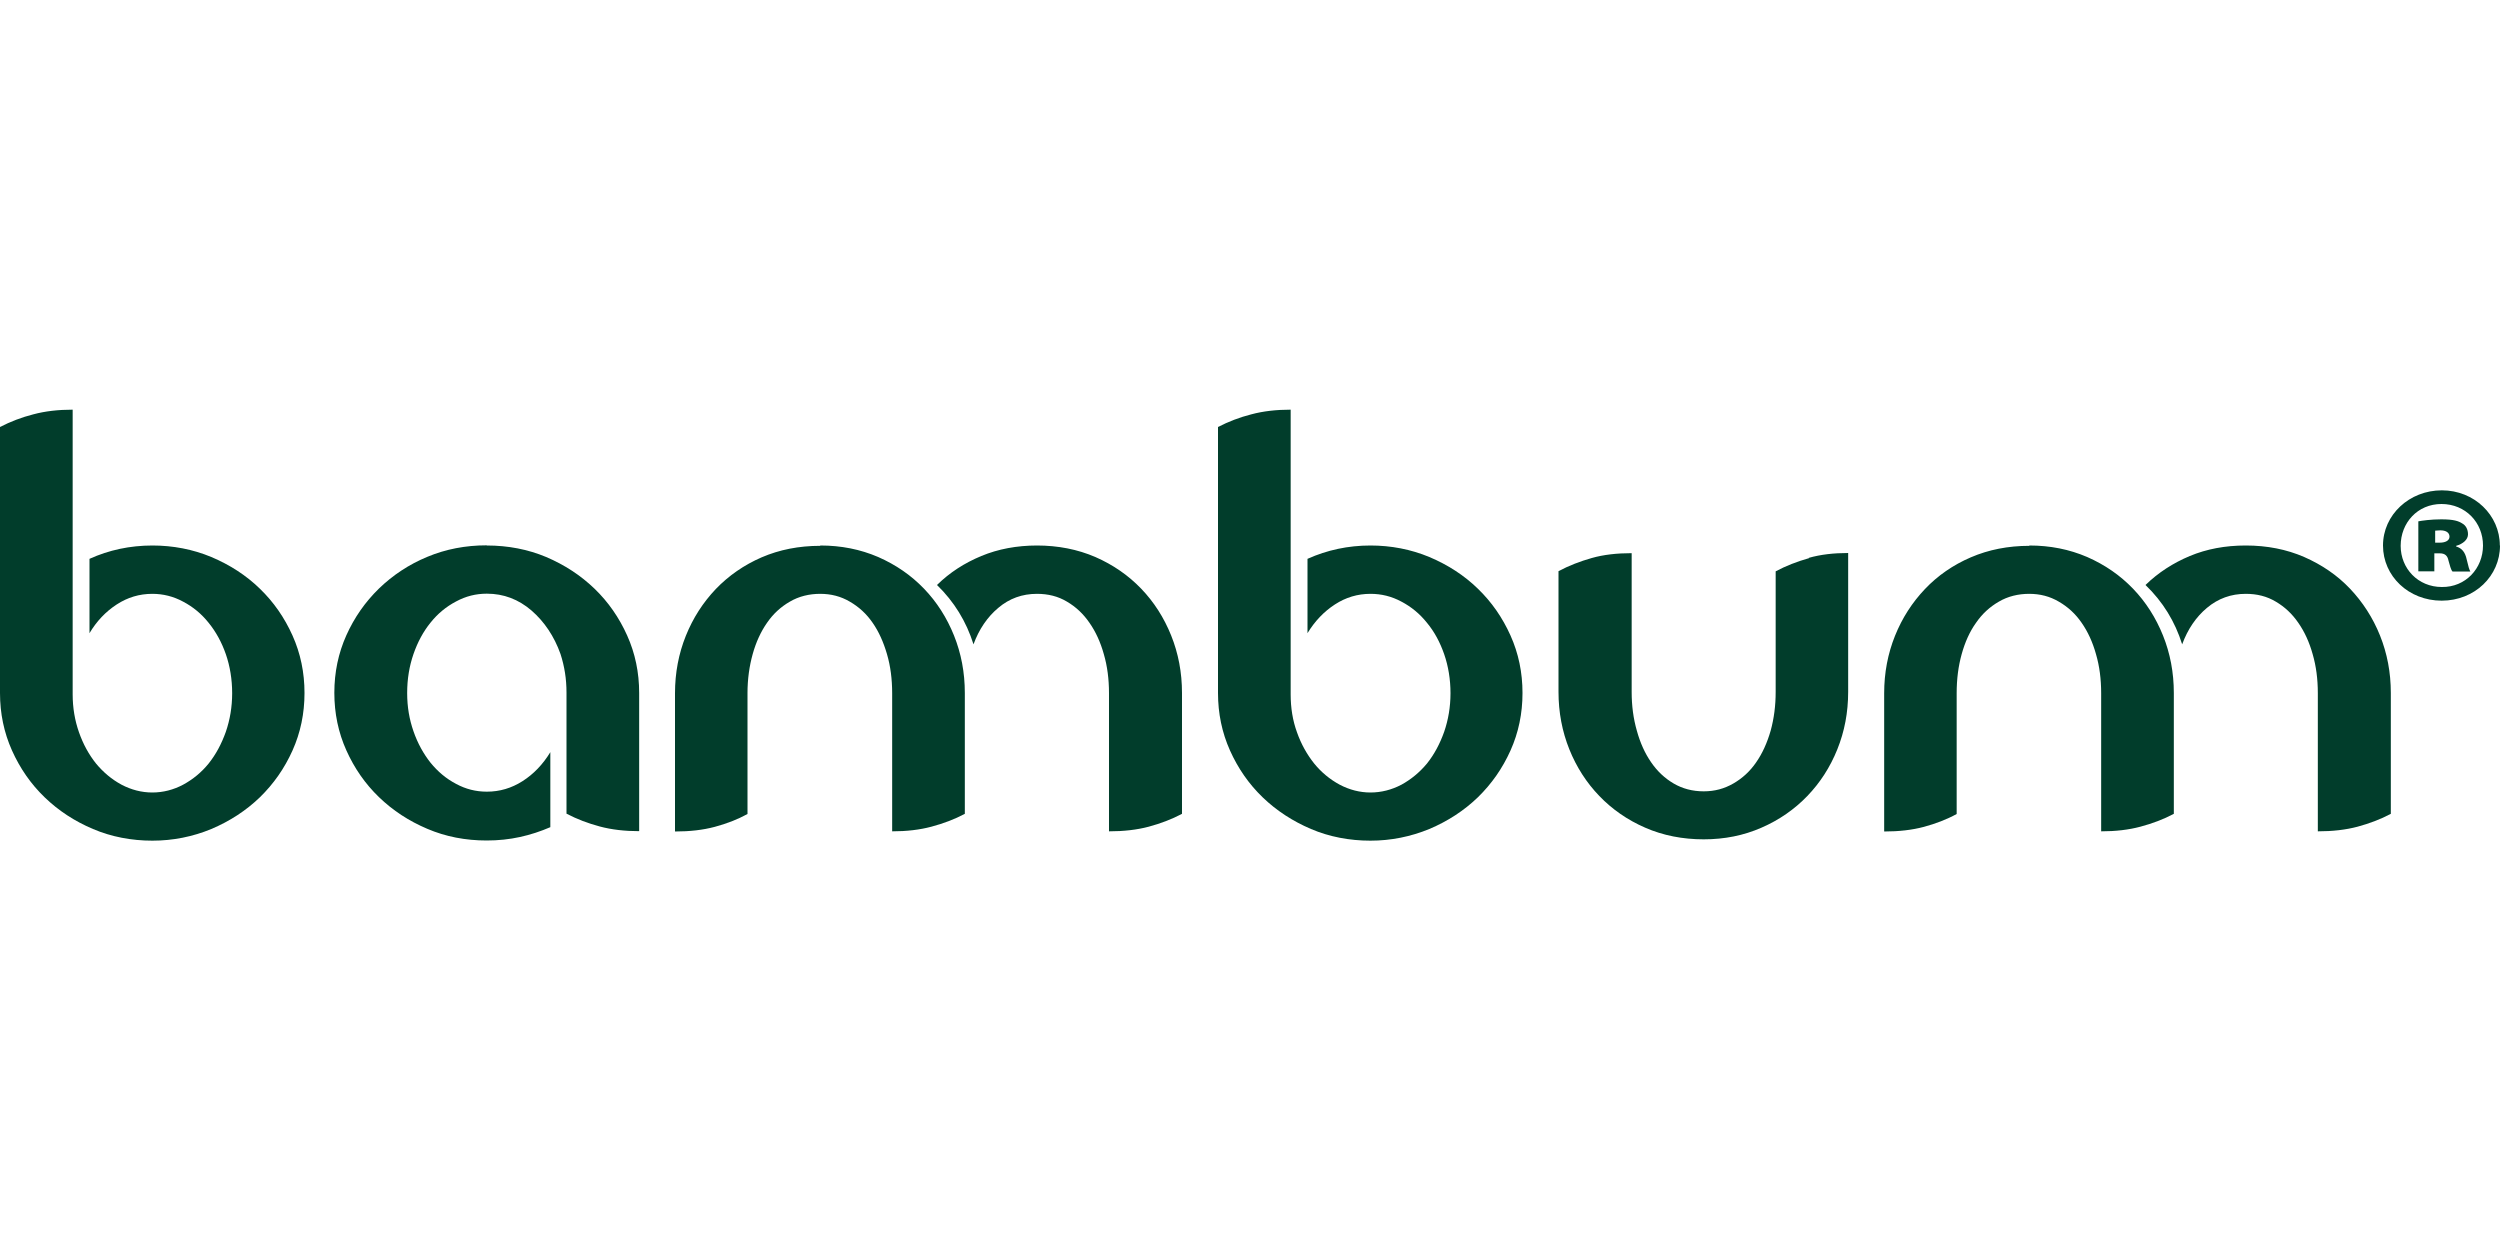
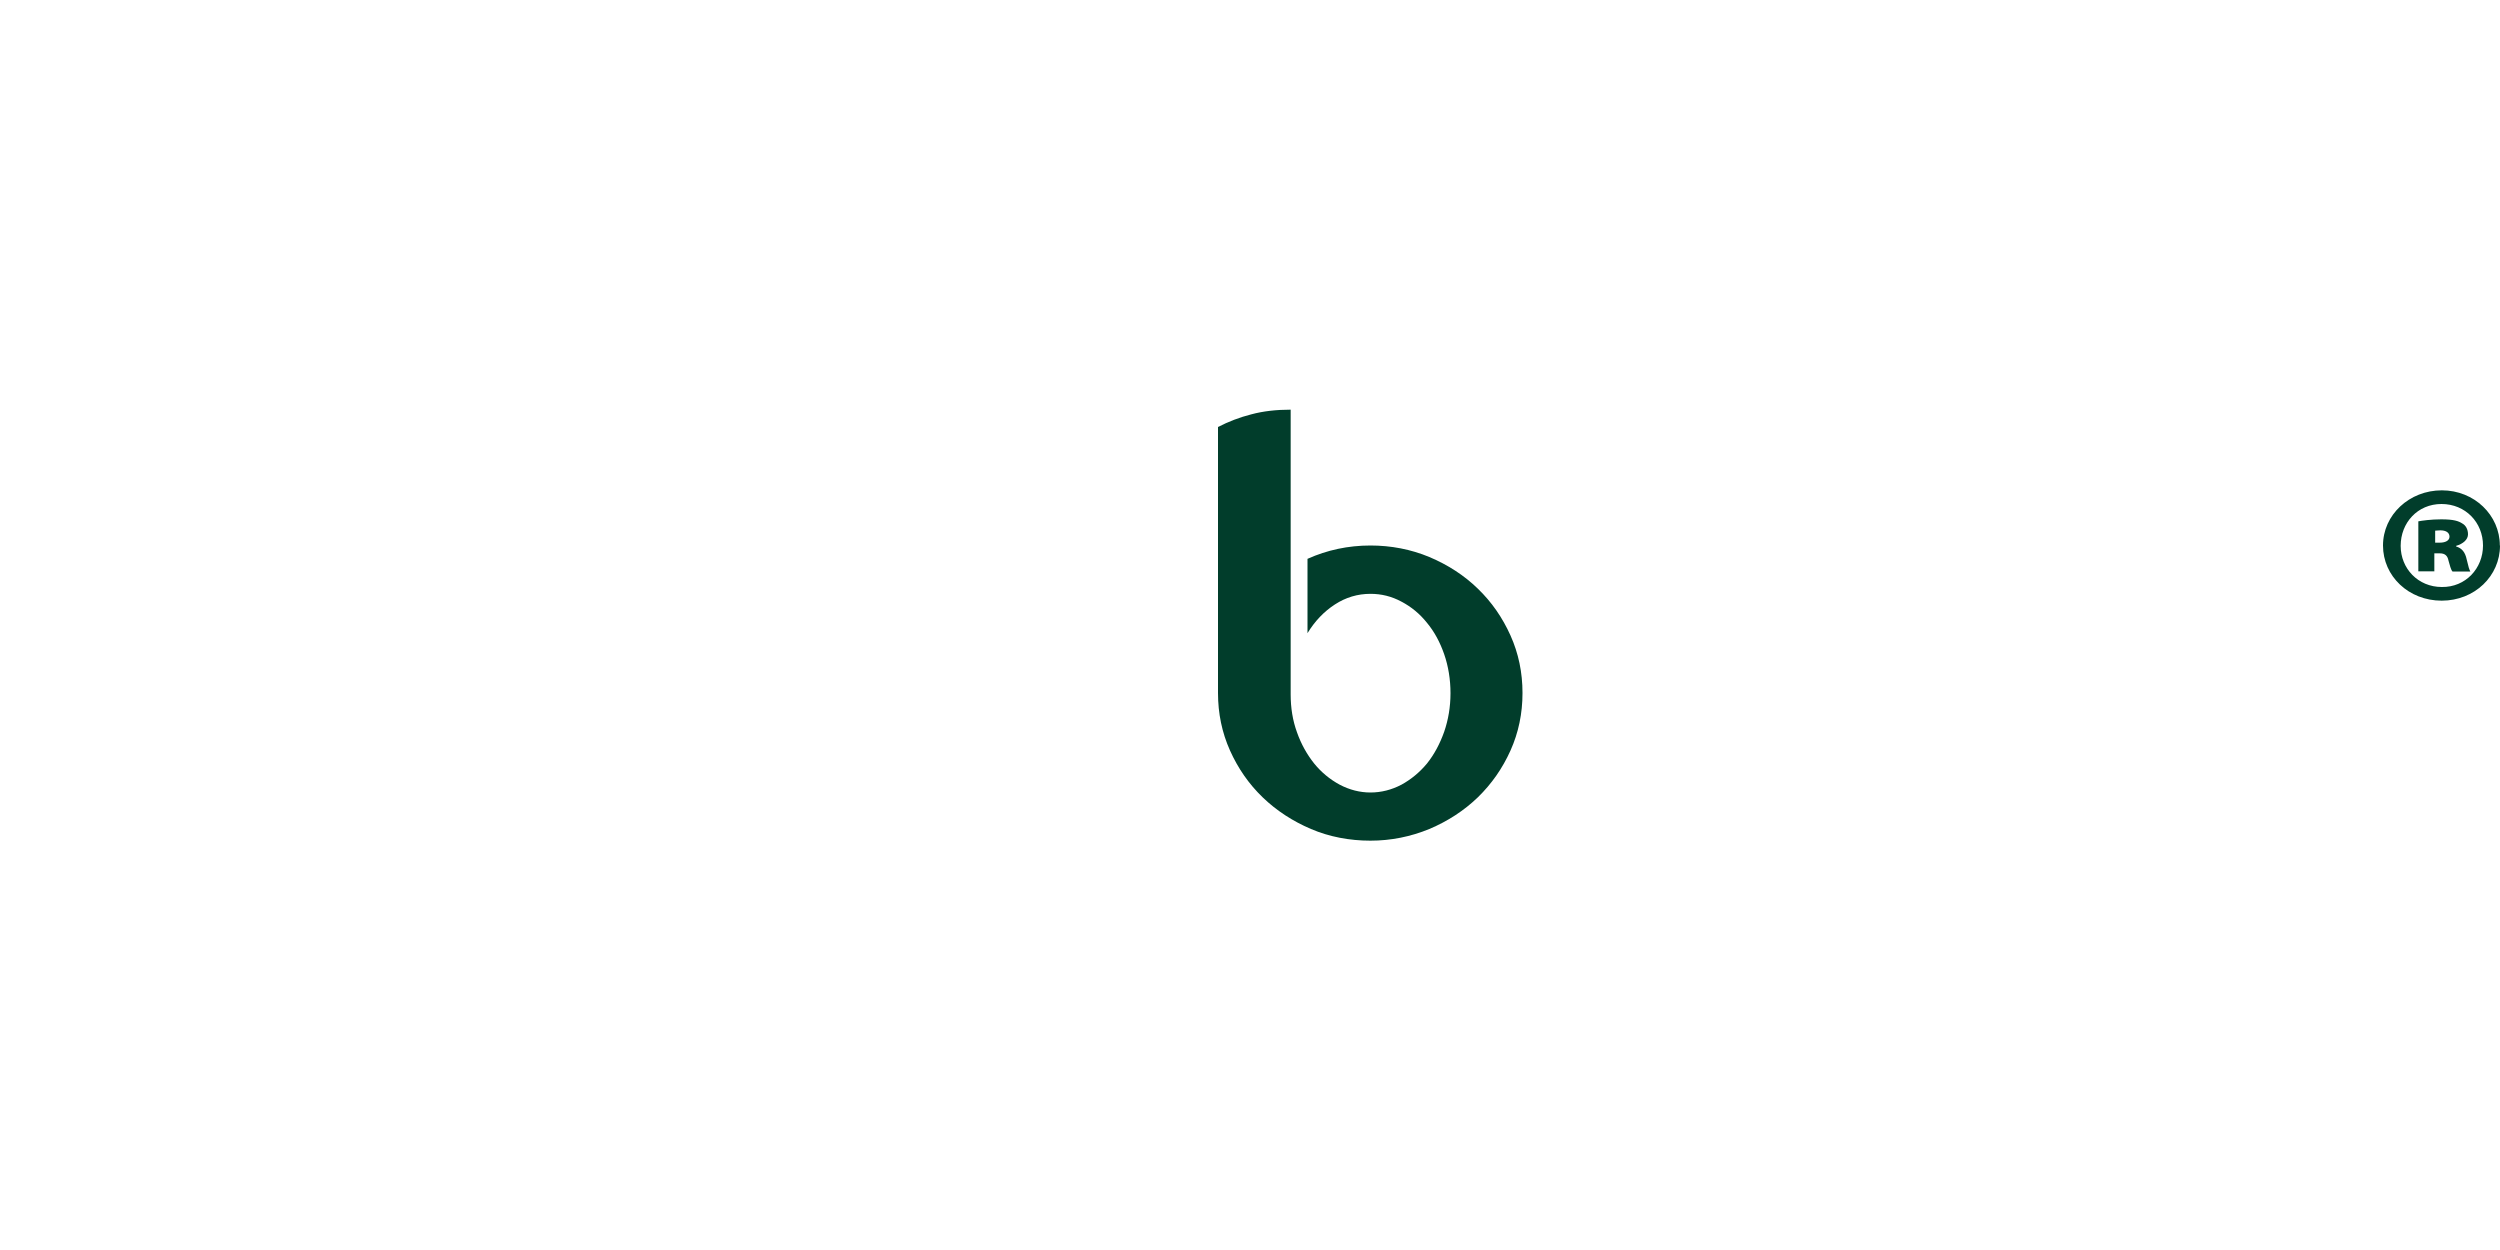
<svg xmlns="http://www.w3.org/2000/svg" id="katman_1" version="1.1" viewBox="0 0 150 75">
  <defs>
    <style>
      .st0 {
        fill: #013d2b;
      }
    </style>
  </defs>
-   <path class="st0" d="M9.14,32.73c1.25,0,2.43.23,3.54.69,1.11.47,2.09,1.1,2.91,1.9.83.8,1.48,1.74,1.96,2.81.48,1.07.72,2.22.72,3.45s-.24,2.38-.72,3.45c-.48,1.07-1.13,2-1.96,2.81-.83.8-1.8,1.43-2.91,1.9-1.11.46-2.3.7-3.54.7s-2.46-.23-3.56-.7c-1.11-.47-2.07-1.1-2.9-1.9-.83-.8-1.48-1.74-1.96-2.81-.48-1.07-.72-2.22-.72-3.45v-15.96c.62-.32,1.29-.58,2-.76.71-.19,1.49-.28,2.36-.28v17.08c0,.81.13,1.57.38,2.28.25.71.59,1.33,1.02,1.87.44.53.94.95,1.53,1.27.59.31,1.21.47,1.85.47s1.27-.16,1.85-.47c.59-.32,1.1-.74,1.53-1.27.43-.54.77-1.17,1.03-1.9.25-.73.38-1.5.38-2.32s-.13-1.62-.38-2.34c-.25-.72-.6-1.35-1.03-1.88-.43-.54-.94-.96-1.53-1.27-.59-.32-1.21-.47-1.85-.47-.77,0-1.48.21-2.14.64-.66.43-1.2,1-1.63,1.72v-4.46c1.17-.53,2.43-.8,3.78-.8" />
-   <path class="st0" d="M29.21,32.73c1.27,0,2.46.23,3.56.69,1.1.47,2.07,1.1,2.9,1.9.83.8,1.48,1.74,1.96,2.81.48,1.07.72,2.22.72,3.45v8.29c-.86,0-1.65-.09-2.36-.28-.71-.19-1.37-.44-2-.77v-7.25c0-.42-.03-.82-.09-1.2-.06-.38-.15-.76-.27-1.13-.38-1.07-.97-1.94-1.74-2.61-.78-.67-1.67-1.01-2.68-1.01-.65,0-1.26.15-1.85.47-.59.31-1.1.73-1.53,1.27-.43.53-.77,1.16-1.02,1.88-.25.72-.38,1.5-.38,2.34s.13,1.58.38,2.3c.25.72.6,1.35,1.02,1.88.44.54.94.96,1.53,1.27.59.32,1.2.47,1.85.47.77,0,1.48-.21,2.14-.63.66-.42,1.22-1,1.67-1.74v4.5c-.58.25-1.18.45-1.82.59-.64.14-1.3.21-2,.21-1.27,0-2.46-.23-3.56-.7-1.11-.47-2.07-1.1-2.9-1.9-.83-.8-1.48-1.74-1.96-2.81-.48-1.07-.72-2.22-.72-3.45s.24-2.38.72-3.45c.48-1.07,1.13-2,1.96-2.81.83-.8,1.79-1.44,2.9-1.9,1.1-.46,2.29-.69,3.56-.69" />
-   <path class="st0" d="M62.21,32.73c1.27,0,2.44.23,3.51.69,1.07.47,1.98,1.1,2.75,1.9.77.8,1.37,1.74,1.8,2.81.43,1.07.65,2.22.65,3.45v7.25c-.62.33-1.29.58-1.99.77-.71.19-1.51.28-2.39.28v-8.29c0-.84-.1-1.62-.31-2.34-.2-.72-.49-1.35-.86-1.88-.37-.54-.82-.96-1.35-1.27-.53-.32-1.13-.47-1.8-.47-.89,0-1.66.28-2.32.84-.66.55-1.16,1.29-1.49,2.19-.43-1.37-1.16-2.56-2.19-3.56.76-.75,1.65-1.32,2.66-1.74,1.01-.42,2.13-.63,3.35-.63M49.22,32.73c1.25,0,2.4.23,3.47.69,1.07.47,1.98,1.1,2.75,1.9.77.8,1.37,1.74,1.8,2.81.43,1.07.65,2.22.65,3.45v7.25c-.62.33-1.29.58-2,.77-.71.19-1.49.28-2.36.28v-8.29c0-.84-.1-1.62-.31-2.34-.21-.72-.49-1.35-.86-1.88-.37-.54-.83-.96-1.37-1.27-.54-.32-1.13-.47-1.78-.47s-1.28.15-1.82.47c-.54.31-1,.73-1.37,1.27-.37.53-.66,1.16-.86,1.88-.2.72-.31,1.5-.31,2.34v7.25c-.6.33-1.25.58-1.96.77-.71.19-1.5.28-2.39.28v-8.29c0-1.23.22-2.38.65-3.45.43-1.07,1.03-2,1.8-2.81.77-.8,1.69-1.44,2.75-1.9,1.07-.46,2.24-.69,3.51-.69" />
  <path class="st0" d="M82.22,32.73c1.25,0,2.43.23,3.54.69,1.11.47,2.09,1.1,2.91,1.9.83.8,1.48,1.74,1.96,2.81.48,1.07.72,2.22.72,3.45s-.24,2.38-.72,3.45c-.48,1.07-1.13,2-1.96,2.81-.83.8-1.8,1.43-2.91,1.9-1.12.46-2.3.7-3.54.7s-2.46-.23-3.56-.7c-1.1-.47-2.07-1.1-2.9-1.9-.83-.8-1.48-1.74-1.96-2.81-.48-1.07-.72-2.22-.72-3.45v-15.96c.62-.32,1.29-.58,2-.76.71-.19,1.49-.28,2.36-.28v17.08c0,.81.12,1.57.38,2.28.25.71.6,1.33,1.03,1.87.43.53.94.95,1.53,1.27.59.31,1.21.47,1.85.47s1.27-.16,1.86-.47c.58-.32,1.09-.74,1.53-1.27.43-.54.77-1.17,1.03-1.9.25-.73.38-1.5.38-2.32s-.13-1.62-.38-2.34c-.25-.72-.59-1.35-1.03-1.88-.43-.54-.94-.96-1.53-1.27-.59-.32-1.21-.47-1.86-.47-.77,0-1.48.21-2.14.64-.66.43-1.2,1-1.64,1.72v-4.46c1.18-.53,2.44-.8,3.78-.8" />
-   <path class="st0" d="M108.53,33.47c.71-.2,1.49-.29,2.36-.29v8.33c0,1.24-.22,2.38-.65,3.45-.43,1.07-1.03,2-1.8,2.8-.77.8-1.69,1.44-2.75,1.9-1.07.47-2.22.7-3.47.7s-2.44-.23-3.51-.7c-1.06-.46-1.98-1.1-2.75-1.9-.77-.8-1.37-1.73-1.8-2.8-.43-1.07-.65-2.22-.65-3.45v-7.24c.62-.33,1.29-.59,2-.79.7-.2,1.51-.29,2.39-.29v8.33c0,.82.1,1.59.31,2.32.2.73.49,1.37.86,1.9.37.54.82.96,1.35,1.27.53.31,1.13.47,1.8.47s1.24-.16,1.78-.47c.54-.31,1-.73,1.37-1.27.37-.53.66-1.17.87-1.9.2-.73.3-1.5.3-2.32v-7.24c.62-.33,1.29-.59,2-.79" />
-   <path class="st0" d="M134.75,32.73c1.27,0,2.44.23,3.5.69,1.07.47,1.99,1.1,2.75,1.9.76.8,1.37,1.74,1.8,2.81.43,1.07.65,2.22.65,3.45v7.25c-.62.33-1.29.58-1.99.77-.71.19-1.51.28-2.39.28v-8.29c0-.84-.1-1.62-.31-2.34-.2-.72-.49-1.35-.86-1.88-.37-.54-.82-.96-1.35-1.27-.53-.32-1.13-.47-1.8-.47-.89,0-1.66.28-2.33.84-.66.55-1.16,1.29-1.49,2.19-.43-1.37-1.16-2.56-2.2-3.56.77-.75,1.66-1.32,2.66-1.74,1.01-.42,2.12-.63,3.35-.63M121.76,32.73c1.25,0,2.4.23,3.47.69,1.07.47,1.98,1.1,2.75,1.9.77.8,1.37,1.74,1.8,2.81.43,1.07.65,2.22.65,3.45v7.25c-.62.33-1.29.58-2,.77-.71.19-1.49.28-2.36.28v-8.29c0-.84-.1-1.62-.31-2.34-.2-.72-.49-1.35-.86-1.88-.37-.54-.83-.96-1.37-1.27-.54-.32-1.13-.47-1.78-.47s-1.28.15-1.82.47c-.54.31-1,.73-1.37,1.27-.38.53-.66,1.16-.86,1.88-.2.72-.3,1.5-.3,2.34v7.25c-.6.33-1.26.58-1.96.77-.71.19-1.5.28-2.39.28v-8.29c0-1.23.22-2.38.65-3.45.43-1.07,1.03-2,1.8-2.81.76-.8,1.68-1.44,2.75-1.9,1.07-.46,2.24-.69,3.51-.69" />
  <path class="st0" d="M146.11,32.56h.27c.37,0,.59-.14.59-.36,0-.25-.22-.38-.55-.38-.12,0-.24.02-.31.02v.73ZM146.07,34.28h-.97v-3c.22-.04.75-.12,1.38-.12.73,0,1.03.1,1.26.25.2.11.34.34.34.65s-.29.57-.71.69v.04c.34.1.54.34.63.77.1.44.16.63.22.73h-1.07c-.1-.11-.16-.37-.24-.65-.06-.31-.22-.44-.53-.44h-.32v1.09ZM144.04,32.75c0,1.36,1.04,2.47,2.47,2.47,1.42.02,2.47-1.11,2.47-2.49s-1.05-2.49-2.49-2.49-2.45,1.13-2.45,2.51M150,32.73c0,1.83-1.52,3.31-3.5,3.31s-3.52-1.47-3.52-3.31,1.58-3.31,3.53-3.31,3.48,1.49,3.48,3.31" />
</svg>